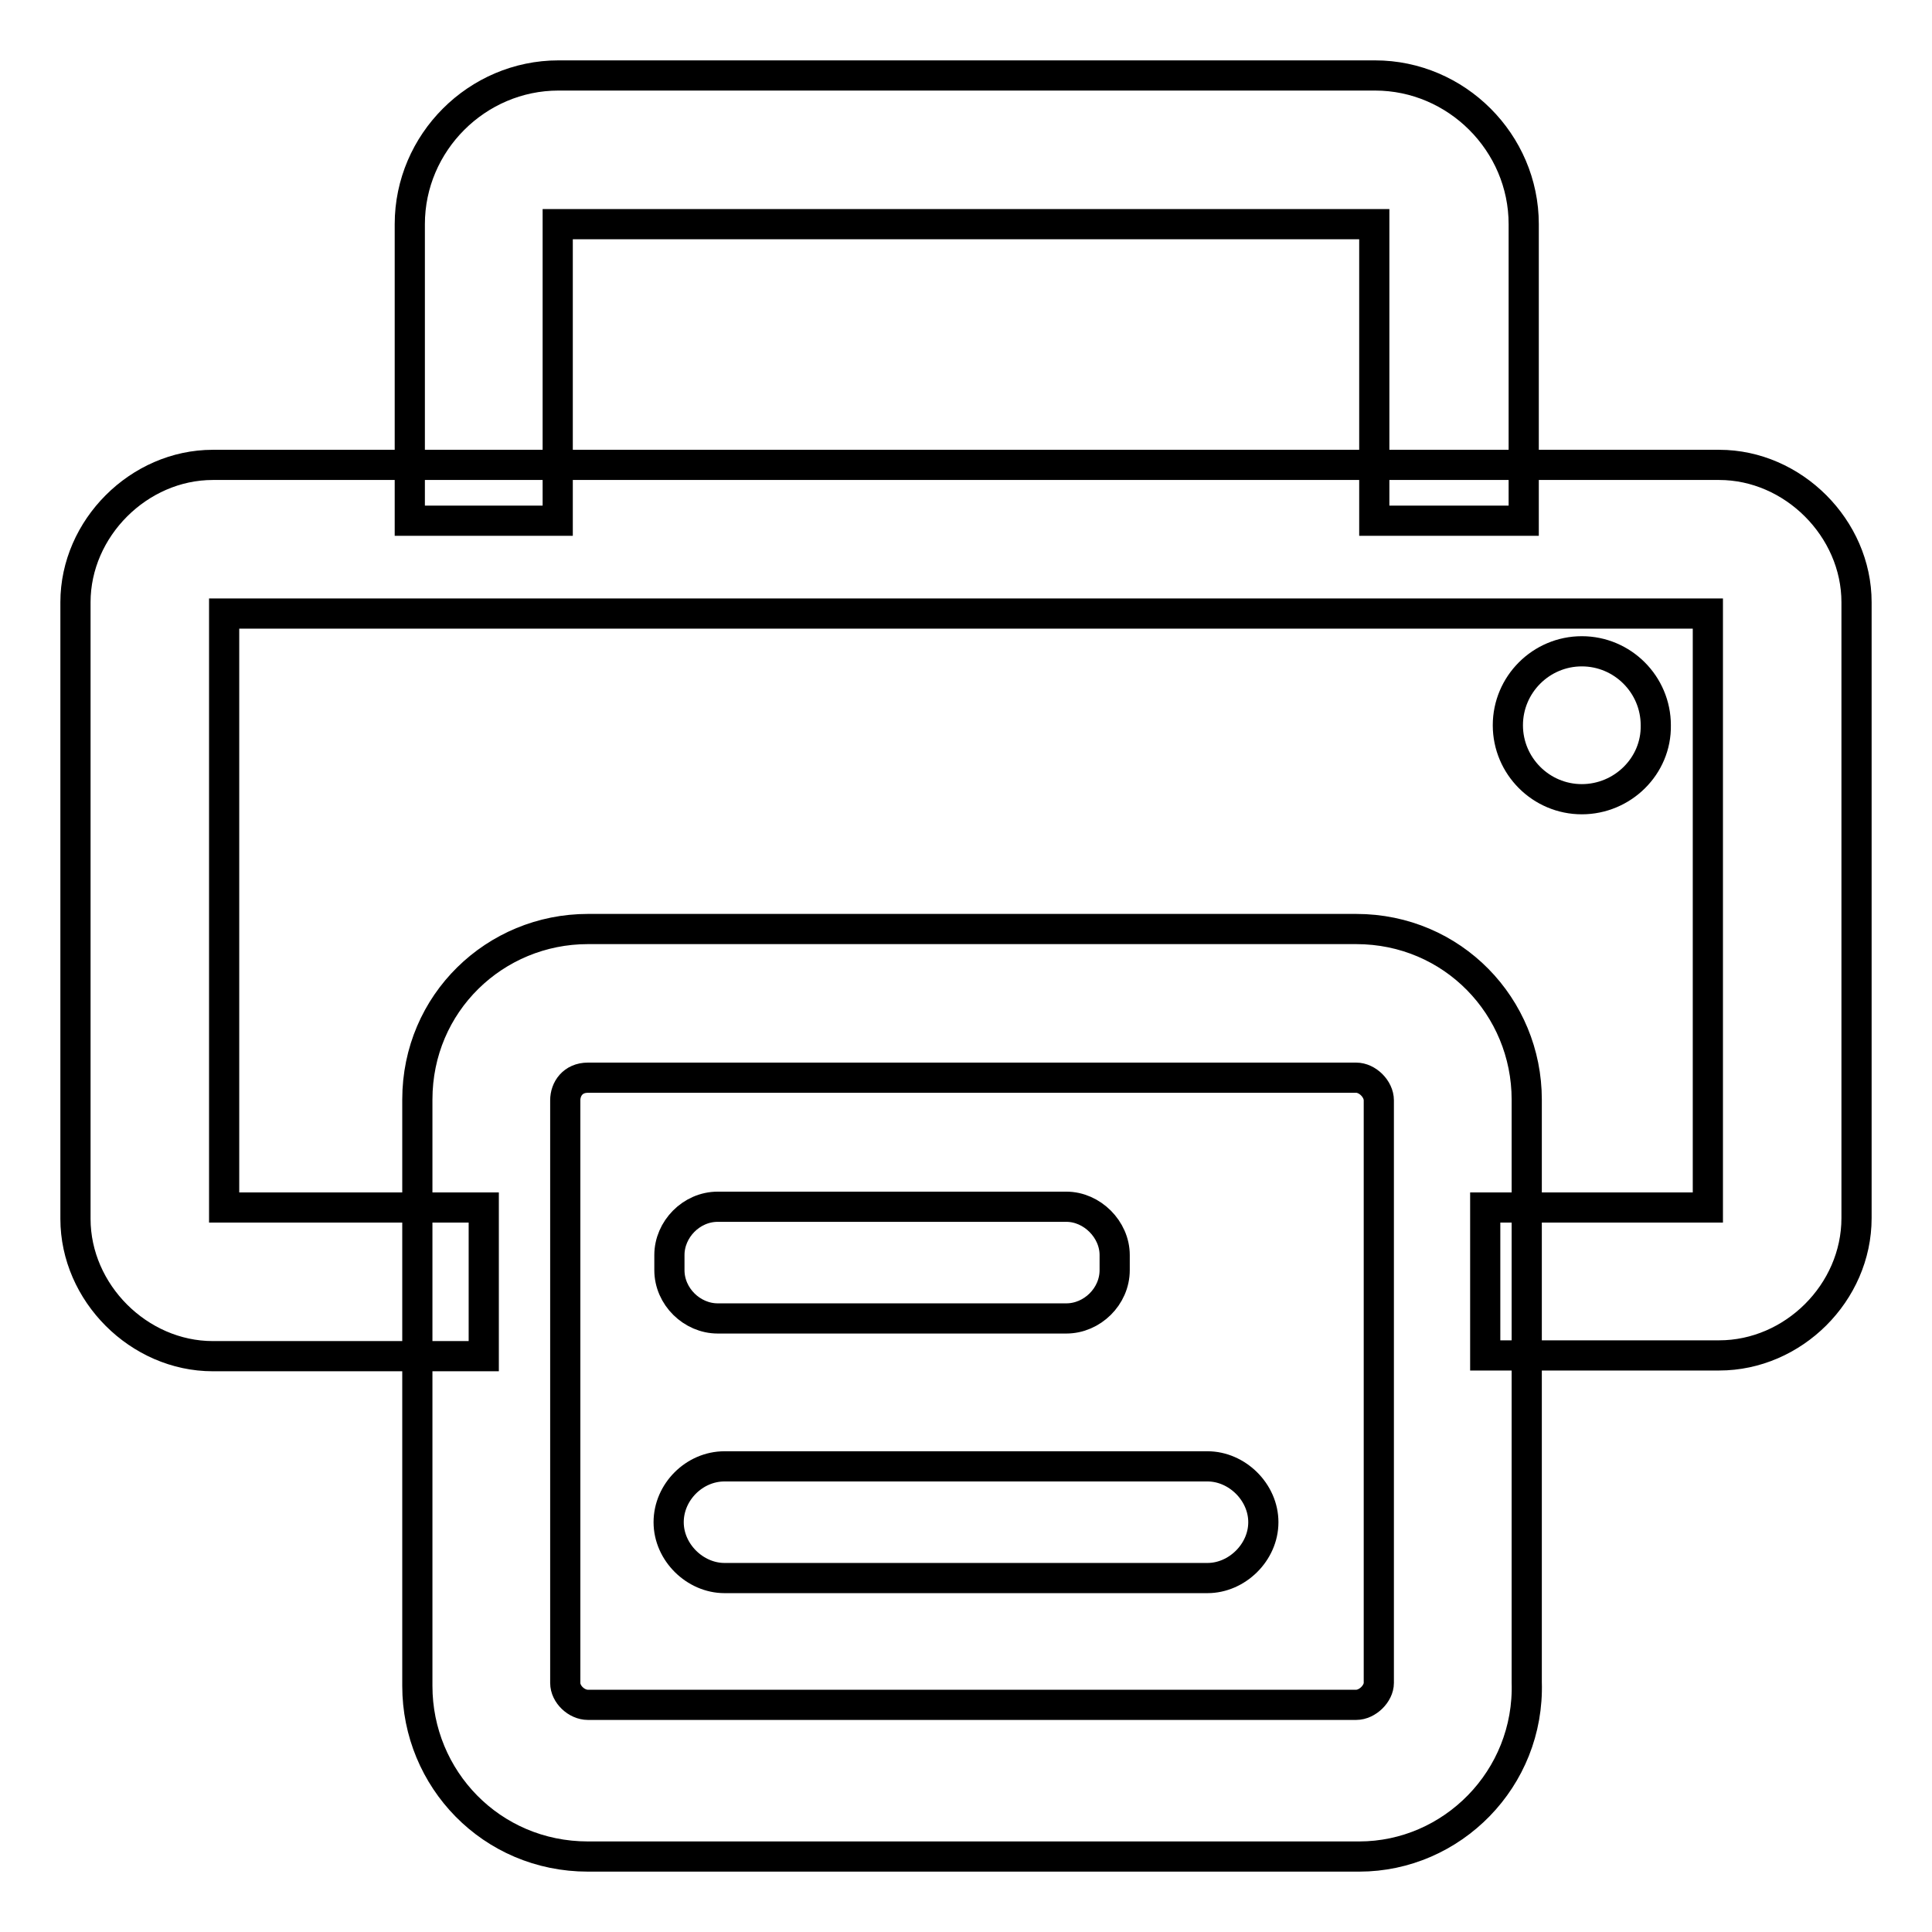
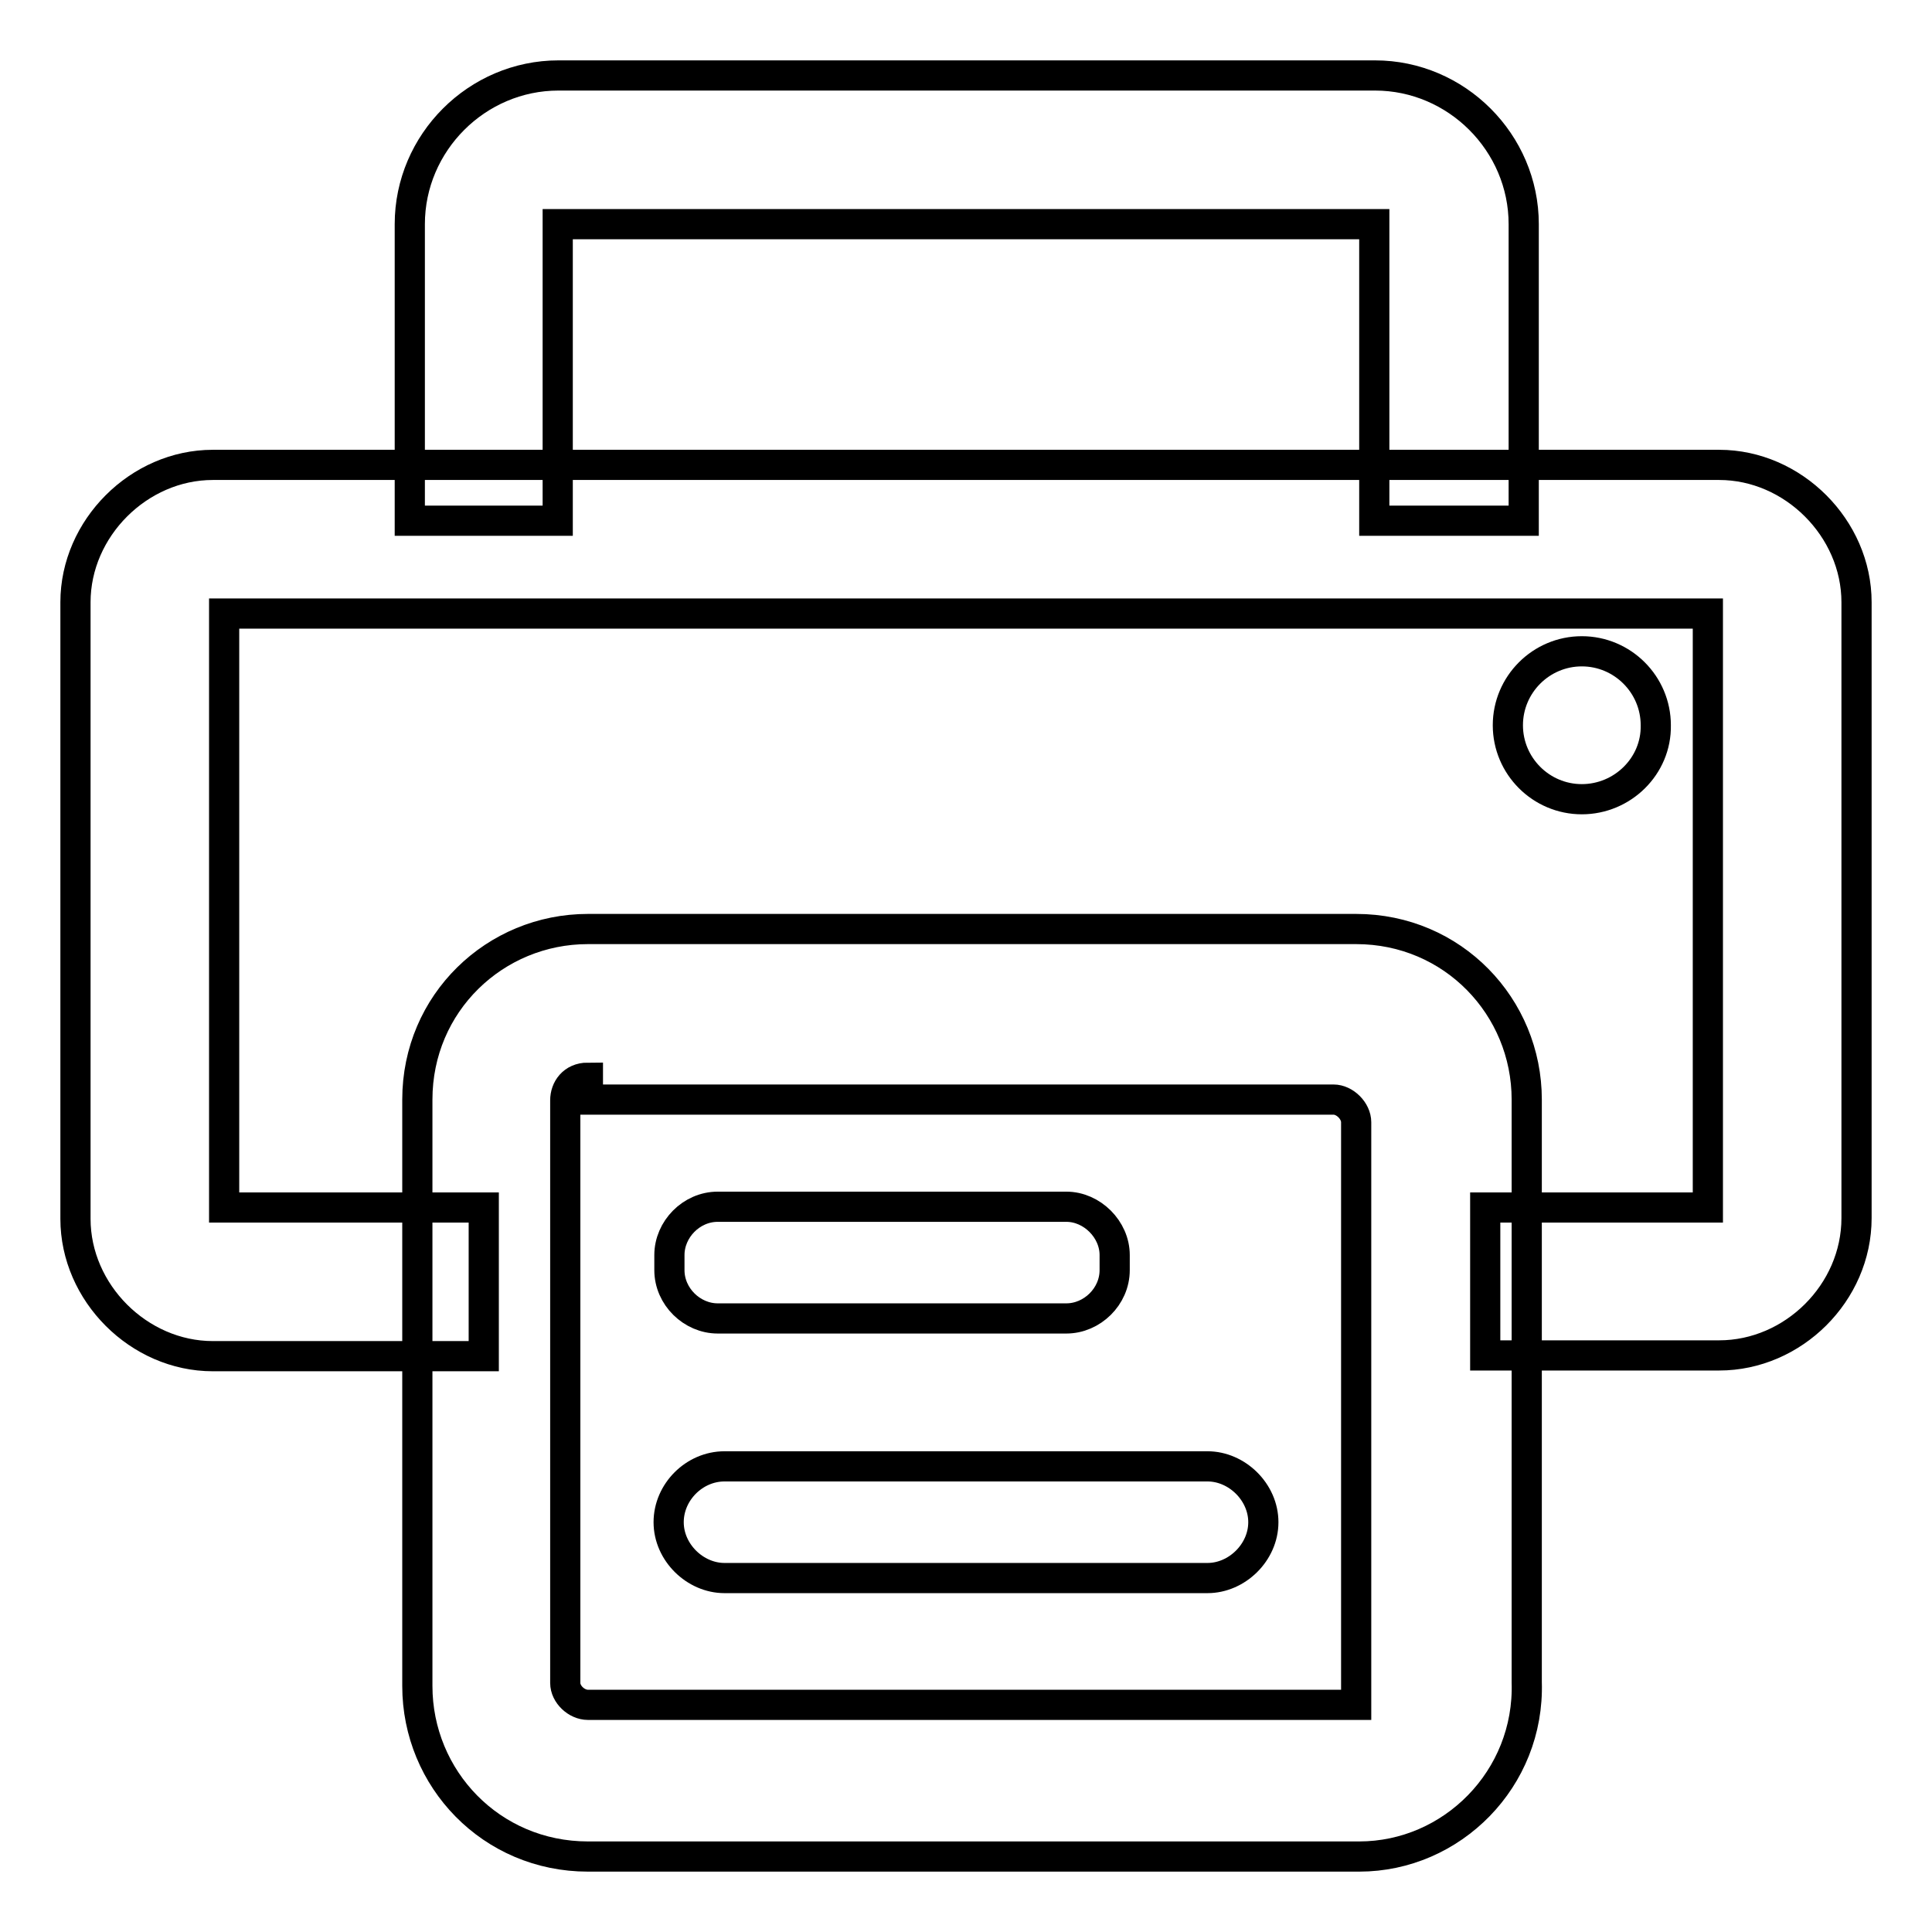
<svg xmlns="http://www.w3.org/2000/svg" version="1.1" x="0px" y="0px" viewBox="0 0 256 256" enable-background="new 0 0 256 256" xml:space="preserve">
  <g>
-     <path stroke-width="4" fill-opacity="0" stroke="#000000" d="M227.8,179.6h-31V160h29.5V81.3H29.7V160h34.4v19.7H28.2c-9.8,0-18.2-8.4-18.2-18.2V79.8 c0-9.8,8.4-18.2,18.2-18.2h199.6c9.8,0,18.2,8.4,18.2,18.2v81.6C246,171.3,237.6,179.6,227.8,179.6z M201.8,69h-19.7V29.7H73.9V69 H54.3V29.7c0-10.8,8.9-19.7,19.7-19.7h108.2c10.8,0,19.7,8.9,19.7,19.7V69z M180.1,246H77.9c-12.8,0-22.6-10.3-22.6-22.6v-77.7 c0-12.8,10.3-22.6,22.6-22.6h101.8c12.8,0,22.6,10.3,22.6,22.6v77.2C202.7,235.7,192.4,246,180.1,246L180.1,246z M77.9,142.8 c-2,0-3,1.5-3,3v77.2c0,1.5,1.5,2.9,3,2.9h101.8c1.5,0,3-1.5,3-2.9v-77.2c0-1.5-1.5-3-3-3H77.9z M160,209.1H96 c-3.9,0-7.4-3.4-7.4-7.4s3.4-7.4,7.4-7.4H160c3.9,0,7.4,3.4,7.4,7.4S163.9,209.1,160,209.1z M141.3,174.7H95.1 c-3.4,0-6.4-2.9-6.4-6.4v-2c0-3.4,2.9-6.4,6.4-6.4h46.2c3.4,0,6.4,3,6.4,6.4v2C147.7,171.8,144.7,174.7,141.3,174.7z M209.6,105.9 c-5.4,0-9.8-4.4-9.8-9.8c0-5.4,4.4-9.8,9.8-9.8c5.4,0,9.8,4.4,9.8,9.8C219.5,101.5,215,105.9,209.6,105.9z" />
+     <path stroke-width="4" fill-opacity="0" stroke="#000000" d="M227.8,179.6h-31V160h29.5V81.3H29.7V160h34.4v19.7H28.2c-9.8,0-18.2-8.4-18.2-18.2V79.8 c0-9.8,8.4-18.2,18.2-18.2h199.6c9.8,0,18.2,8.4,18.2,18.2v81.6C246,171.3,237.6,179.6,227.8,179.6z M201.8,69h-19.7V29.7H73.9V69 H54.3V29.7c0-10.8,8.9-19.7,19.7-19.7h108.2c10.8,0,19.7,8.9,19.7,19.7V69z M180.1,246H77.9c-12.8,0-22.6-10.3-22.6-22.6v-77.7 c0-12.8,10.3-22.6,22.6-22.6h101.8c12.8,0,22.6,10.3,22.6,22.6v77.2C202.7,235.7,192.4,246,180.1,246L180.1,246z M77.9,142.8 c-2,0-3,1.5-3,3v77.2c0,1.5,1.5,2.9,3,2.9h101.8v-77.2c0-1.5-1.5-3-3-3H77.9z M160,209.1H96 c-3.9,0-7.4-3.4-7.4-7.4s3.4-7.4,7.4-7.4H160c3.9,0,7.4,3.4,7.4,7.4S163.9,209.1,160,209.1z M141.3,174.7H95.1 c-3.4,0-6.4-2.9-6.4-6.4v-2c0-3.4,2.9-6.4,6.4-6.4h46.2c3.4,0,6.4,3,6.4,6.4v2C147.7,171.8,144.7,174.7,141.3,174.7z M209.6,105.9 c-5.4,0-9.8-4.4-9.8-9.8c0-5.4,4.4-9.8,9.8-9.8c5.4,0,9.8,4.4,9.8,9.8C219.5,101.5,215,105.9,209.6,105.9z" />
  </g>
</svg>